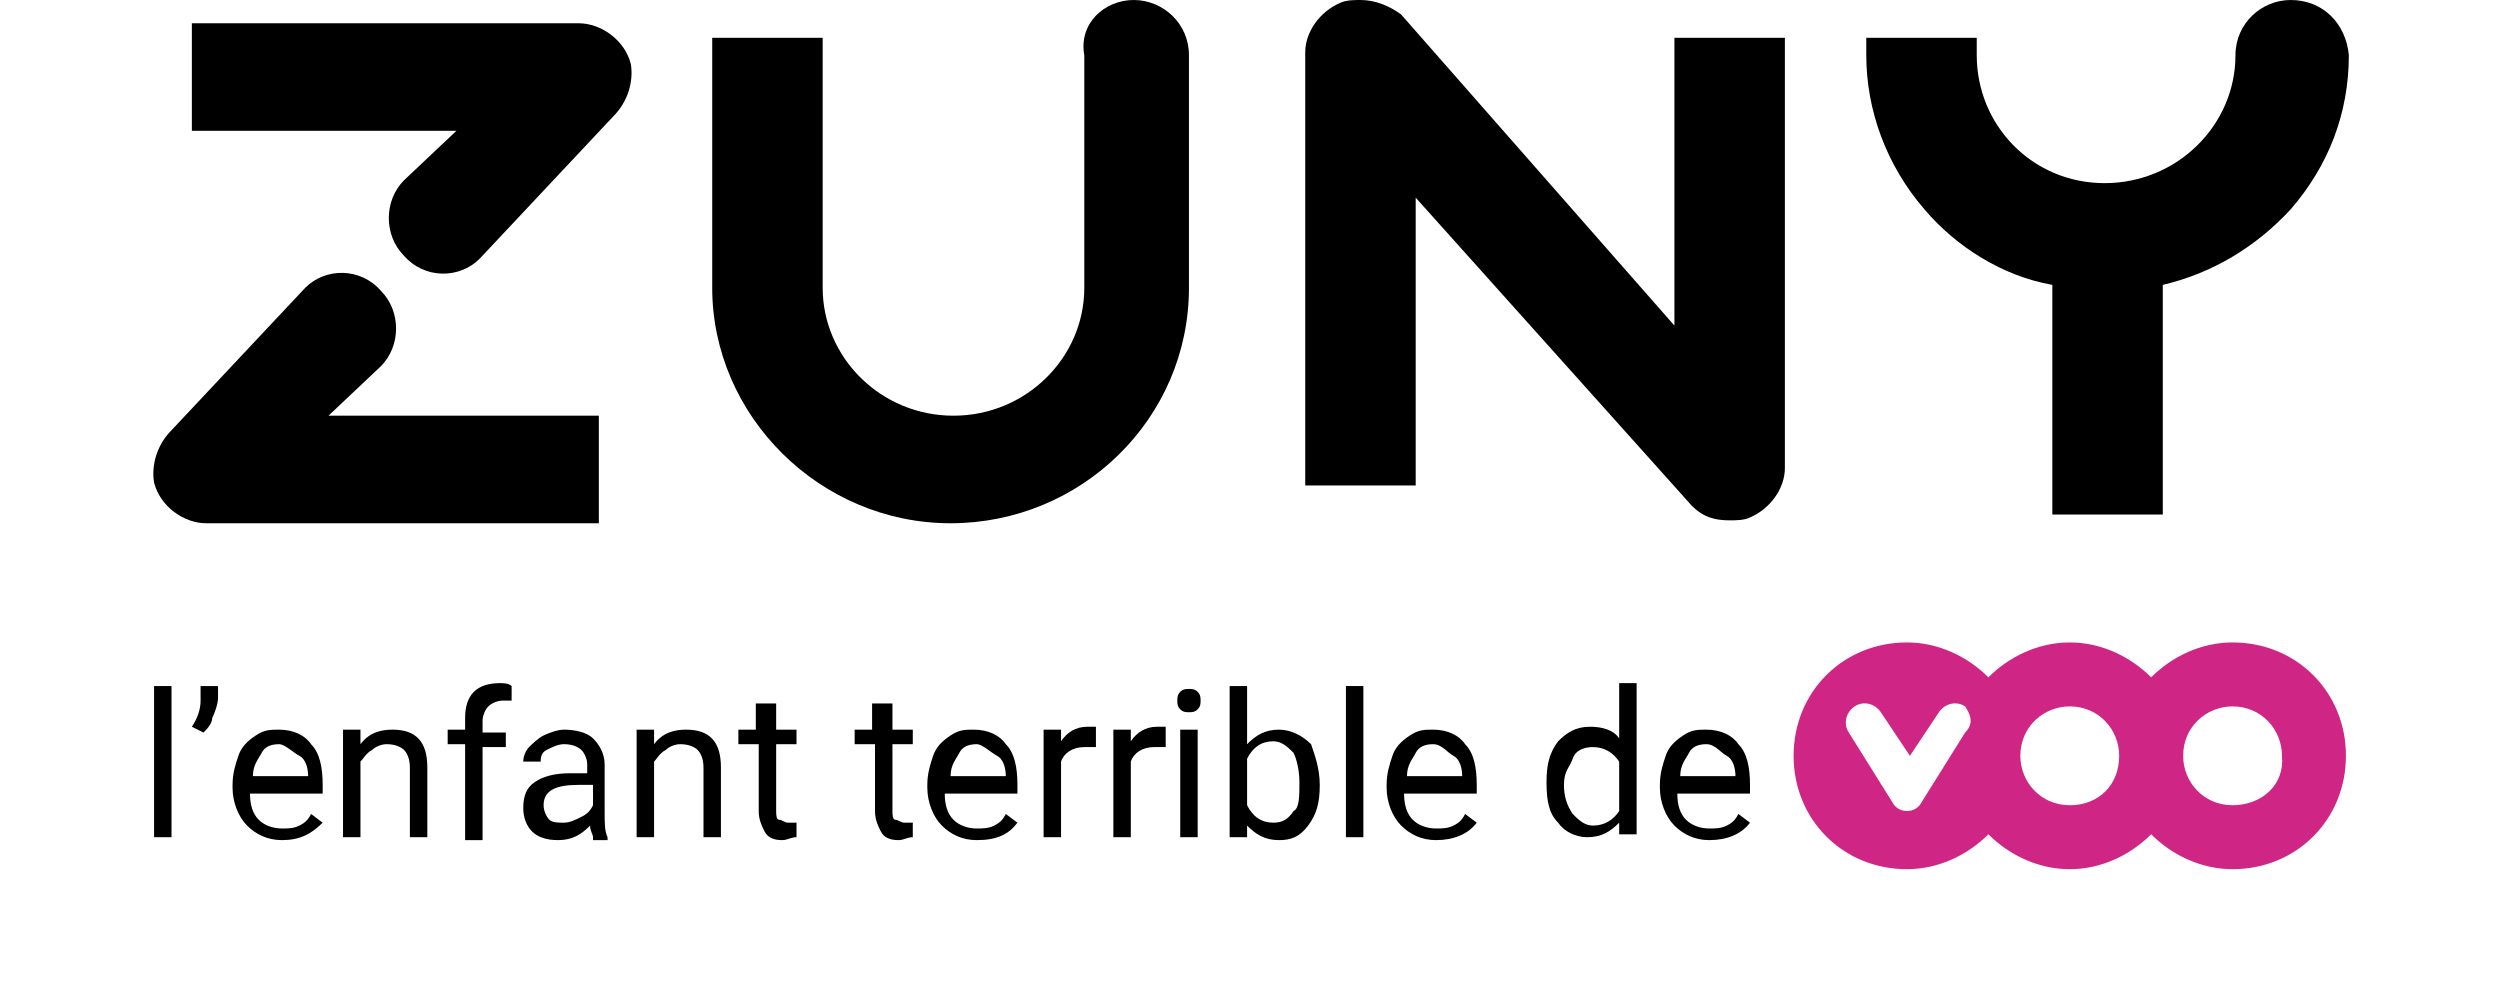
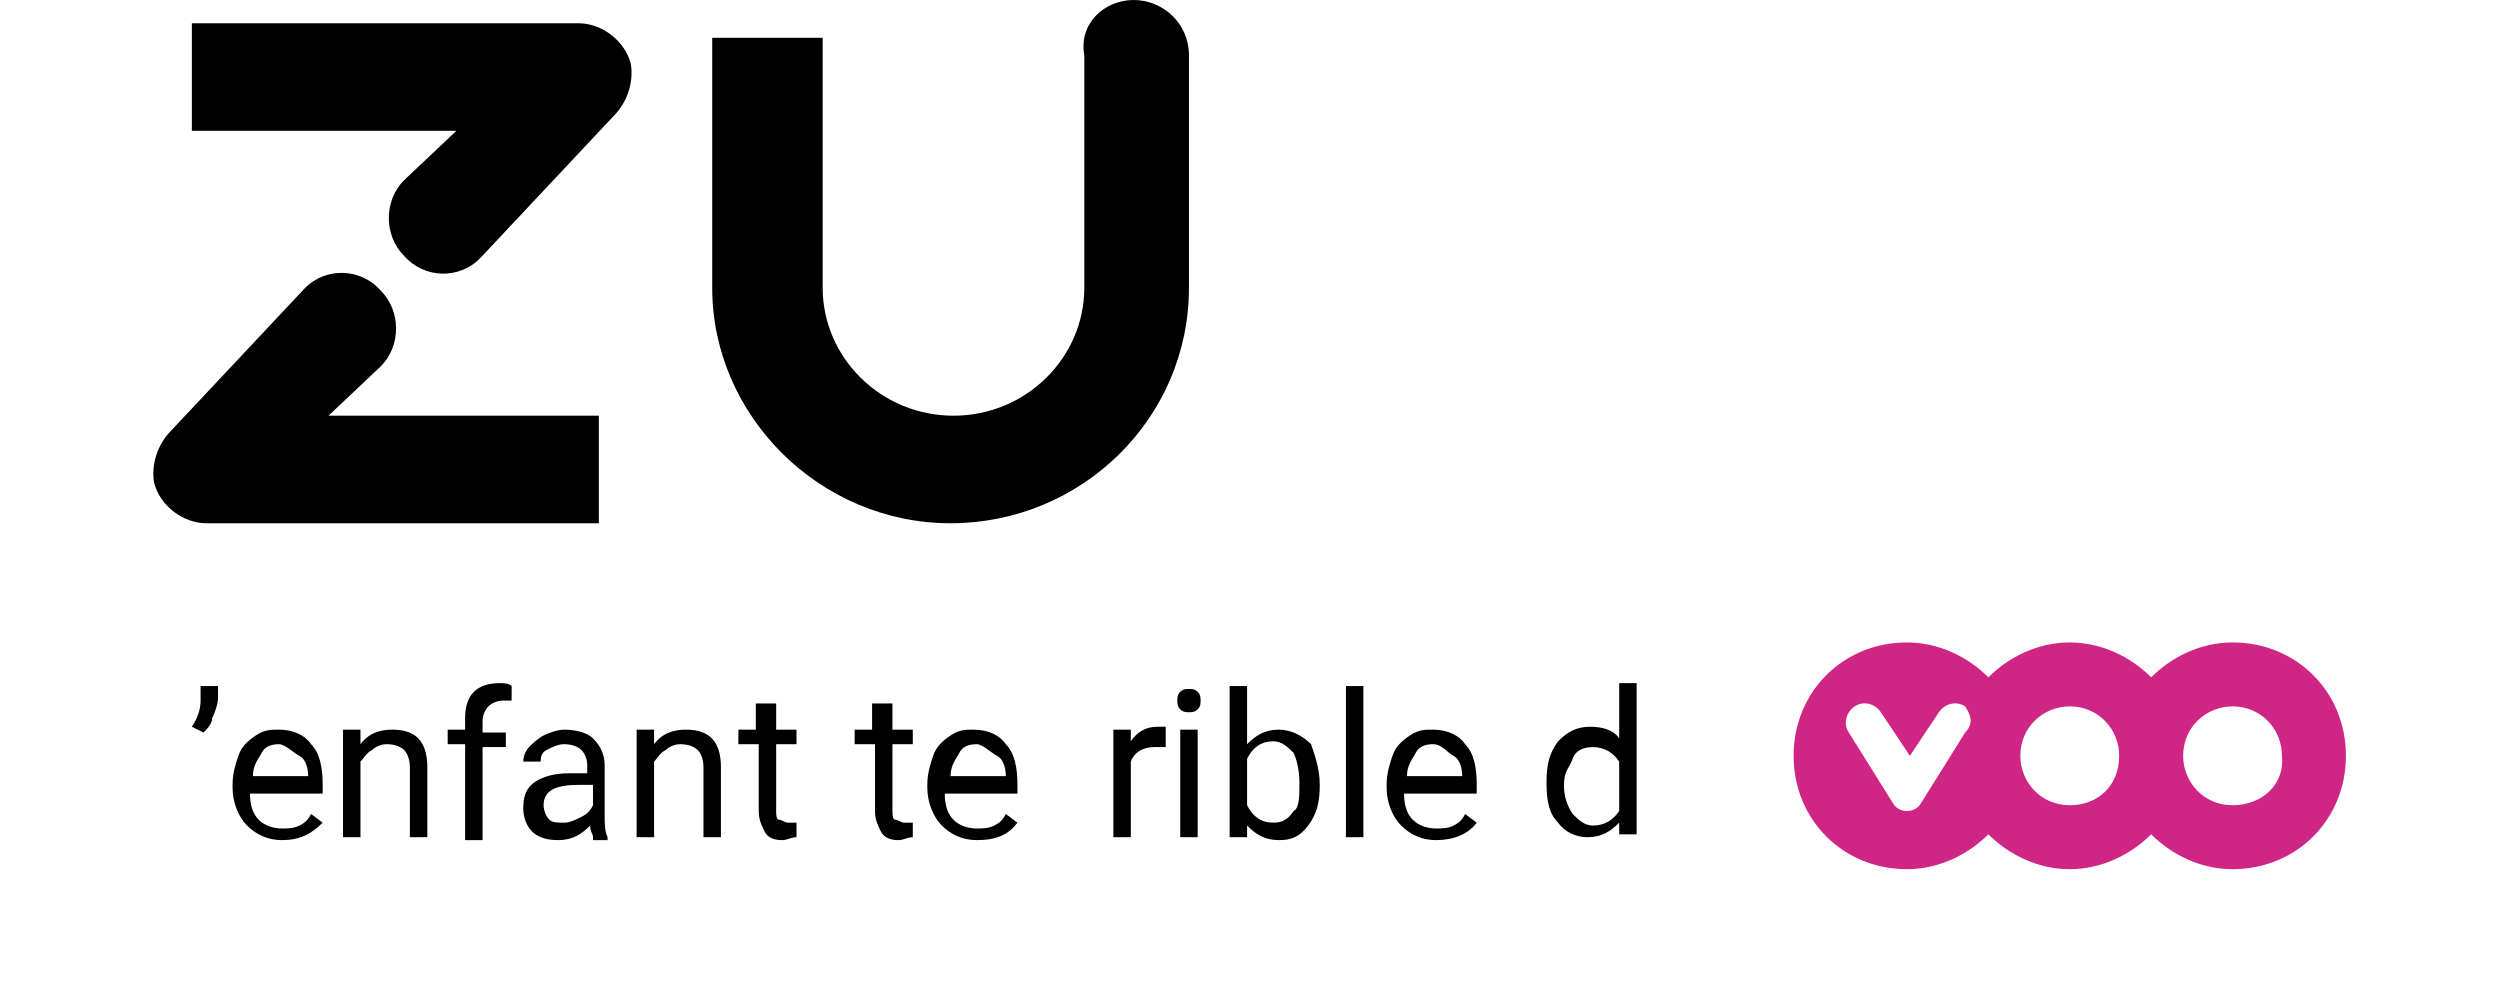
<svg xmlns="http://www.w3.org/2000/svg" version="1.1" id="Calque_1" x="0px" y="0px" viewBox="0 0 86 34" style="enable-background:new 0 0 86 34;" xml:space="preserve">
  <style type="text/css">
	.st0{fill:#CF2585;}
</style>
  <g>
    <g>
      <path d="M16.5,8.9L21.1,4c0.5-0.5,0.7-1.2,0.6-1.8c-0.2-0.8-1-1.4-1.8-1.4H6.6v3.7h9.1l-1.8,1.7c-0.7,0.7-0.7,1.9,0,2.6    C14.6,9.6,15.8,9.6,16.5,8.9" />
      <path d="M10.5,9.9l-4.6,4.9c-0.5,0.5-0.7,1.2-0.6,1.8c0.2,0.8,1,1.4,1.8,1.4h13.5v-3.7h-9.3l1.8-1.7c0.7-0.7,0.7-1.9,0-2.6    C12.4,9.2,11.2,9.2,10.5,9.9" />
      <path d="M40.9,1.9v8c0,4.5-3.7,8.1-8.2,8.1s-8.2-3.7-8.2-8.1V1.3h3.8v8.6c0,2.4,2,4.4,4.5,4.4s4.5-2,4.5-4.4v-8    C37.1,0.8,38,0,39,0S40.9,0.8,40.9,1.9" />
-       <path d="M57.6,11.2L48.2,0.5C47.8,0.2,47.3,0,46.8,0c-0.2,0-0.5,0-0.7,0.1c-0.7,0.3-1.2,1-1.2,1.7v14.9h3.8V6.8l9.5,10.6    c0.4,0.4,0.8,0.5,1.3,0.5c0.2,0,0.5,0,0.7-0.1c0.7-0.3,1.2-1,1.2-1.7V1.3h-3.8V11.2z" />
-       <path d="M78.8,0c-1,0-1.9,0.8-1.9,1.9c0,2.4-2,4.4-4.5,4.4S68,4.3,68,1.9V1.3h-0.6h-2.6h-0.6v0.6c0,1.9,0.7,3.8,2,5.3    c1.1,1.3,2.7,2.3,4.4,2.6v7.9h3.8V9.8c1.7-0.4,3.2-1.3,4.4-2.6c1.3-1.5,2-3.3,2-5.3C80.7,0.8,79.9,0,78.8,0" />
    </g>
    <g>
-       <path d="M5.9,28.8H5.3v-5.2h0.6V28.8z" />
      <path d="M7,25.2L6.6,25c0.2-0.3,0.3-0.6,0.3-0.9v-0.5h0.6V24c0,0.2-0.1,0.5-0.2,0.7C7.3,24.9,7.1,25.1,7,25.2z" />
      <path d="M9.7,28.9c-0.5,0-0.9-0.2-1.2-0.5S8,27.6,8,27.1V27c0-0.4,0.1-0.7,0.2-1c0.1-0.3,0.3-0.5,0.6-0.7s0.5-0.2,0.8-0.2    c0.5,0,0.9,0.2,1.1,0.5c0.3,0.3,0.4,0.8,0.4,1.4v0.3H8.6c0,0.4,0.1,0.7,0.3,0.9c0.2,0.2,0.5,0.3,0.8,0.3c0.2,0,0.4,0,0.6-0.1    c0.2-0.1,0.3-0.2,0.4-0.4l0.4,0.3C10.7,28.7,10.3,28.9,9.7,28.9z M9.6,25.6c-0.3,0-0.5,0.1-0.6,0.3s-0.3,0.4-0.3,0.8h1.9l0,0    c0-0.3-0.1-0.6-0.3-0.7S9.8,25.6,9.6,25.6z" />
      <path d="M12.4,25.1v0.5c0.3-0.4,0.7-0.5,1.1-0.5c0.8,0,1.2,0.4,1.2,1.3v2.4h-0.6v-2.4c0-0.3-0.1-0.5-0.2-0.6    c-0.1-0.1-0.3-0.2-0.6-0.2c-0.2,0-0.4,0.1-0.5,0.2c-0.2,0.1-0.3,0.3-0.4,0.4v2.6h-0.6v-3.7C11.8,25.1,12.4,25.1,12.4,25.1z" />
      <path d="M16,28.8v-3.2h-0.6v-0.5H16v-0.4c0-0.4,0.1-0.7,0.3-0.9c0.2-0.2,0.5-0.3,0.9-0.3c0.1,0,0.3,0,0.4,0.1v0.5    c-0.1,0-0.2,0-0.3,0c-0.2,0-0.4,0.1-0.5,0.2s-0.2,0.3-0.2,0.5v0.4h0.8v0.5h-0.8v3.2H16V28.8z" />
      <path d="M20.4,28.8c0-0.1-0.1-0.2-0.1-0.4c-0.3,0.3-0.6,0.5-1.1,0.5c-0.4,0-0.7-0.1-0.9-0.3S18,28.1,18,27.8    c0-0.4,0.1-0.7,0.4-0.9s0.7-0.3,1.2-0.3h0.6v-0.3c0-0.2-0.1-0.4-0.2-0.5s-0.3-0.2-0.6-0.2c-0.2,0-0.4,0.1-0.6,0.2    s-0.2,0.3-0.2,0.4H18c0-0.2,0.1-0.4,0.2-0.5s0.3-0.3,0.5-0.4s0.5-0.2,0.7-0.2c0.4,0,0.8,0.1,1,0.3s0.4,0.5,0.4,0.9V28    c0,0.3,0,0.6,0.1,0.8v0.1h-0.5V28.8z M19.4,28.3c0.2,0,0.4-0.1,0.6-0.2s0.3-0.2,0.4-0.4V27h-0.5c-0.8,0-1.2,0.2-1.2,0.7    c0,0.2,0.1,0.4,0.2,0.5C19,28.3,19.2,28.3,19.4,28.3z" />
      <path d="M22.5,25.1v0.5c0.3-0.4,0.7-0.5,1.1-0.5c0.8,0,1.2,0.4,1.2,1.3v2.4h-0.6v-2.4c0-0.3-0.1-0.5-0.2-0.6s-0.3-0.2-0.6-0.2    c-0.2,0-0.4,0.1-0.5,0.2c-0.2,0.1-0.3,0.3-0.4,0.4v2.6h-0.6v-3.7C21.9,25.1,22.5,25.1,22.5,25.1z" />
      <path d="M26.7,24.2v0.9h0.7v0.5h-0.7v2.3c0,0.1,0,0.3,0.1,0.3s0.2,0.1,0.3,0.1c0.1,0,0.2,0,0.3,0v0.5c-0.2,0-0.3,0.1-0.5,0.1    c-0.3,0-0.5-0.1-0.6-0.3c-0.1-0.2-0.2-0.4-0.2-0.7v-2.3h-0.7v-0.5H26v-0.9H26.7z" />
      <path d="M30.7,24.2v0.9h0.7v0.5h-0.7v2.3c0,0.1,0,0.3,0.1,0.3s0.2,0.1,0.3,0.1c0.1,0,0.2,0,0.3,0v0.5c-0.2,0-0.3,0.1-0.5,0.1    c-0.3,0-0.5-0.1-0.6-0.3c-0.1-0.2-0.2-0.4-0.2-0.7v-2.3h-0.7v-0.5H30v-0.9H30.7z" />
      <path d="M33.6,28.9c-0.5,0-0.9-0.2-1.2-0.5s-0.5-0.8-0.5-1.3V27c0-0.4,0.1-0.7,0.2-1c0.1-0.3,0.3-0.5,0.6-0.7s0.5-0.2,0.8-0.2    c0.5,0,0.9,0.2,1.1,0.5c0.3,0.3,0.4,0.8,0.4,1.4v0.3h-2.5c0,0.4,0.1,0.7,0.3,0.9c0.2,0.2,0.5,0.3,0.8,0.3c0.2,0,0.4,0,0.6-0.1    c0.2-0.1,0.3-0.2,0.4-0.4l0.4,0.3C34.7,28.7,34.3,28.9,33.6,28.9z M33.6,25.6c-0.3,0-0.5,0.1-0.6,0.3s-0.3,0.4-0.3,0.8h1.9l0,0    c0-0.3-0.1-0.6-0.3-0.7S33.8,25.6,33.6,25.6z" />
-       <path d="M37.6,25.7c-0.1,0-0.2,0-0.3,0c-0.4,0-0.7,0.2-0.8,0.5v2.6h-0.6v-3.7h0.6v0.4c0.2-0.3,0.5-0.5,0.9-0.5c0.1,0,0.2,0,0.3,0    v0.7H37.6z" />
      <path d="M40,25.7c-0.1,0-0.2,0-0.3,0c-0.4,0-0.7,0.2-0.8,0.5v2.6h-0.6v-3.7h0.6v0.4c0.2-0.3,0.5-0.5,0.9-0.5c0.1,0,0.2,0,0.3,0    v0.7H40z" />
      <path d="M40.5,24.1c0-0.1,0-0.2,0.1-0.3c0.1-0.1,0.2-0.1,0.3-0.1s0.2,0,0.3,0.1s0.1,0.2,0.1,0.3s0,0.2-0.1,0.3s-0.2,0.1-0.3,0.1    s-0.2,0-0.3-0.1S40.5,24.2,40.5,24.1z M41.2,28.8h-0.6v-3.7h0.6V28.8z" />
      <path d="M45.4,27c0,0.6-0.1,1-0.4,1.4s-0.6,0.5-1,0.5c-0.5,0-0.8-0.2-1.1-0.5v0.4h-0.6v-5.2h0.6v2c0.3-0.3,0.6-0.5,1.1-0.5    c0.4,0,0.8,0.2,1.1,0.5C45.2,25.9,45.4,26.4,45.4,27L45.4,27z M44.7,26.9c0-0.4-0.1-0.8-0.2-1c-0.2-0.2-0.4-0.4-0.7-0.4    c-0.4,0-0.7,0.2-0.9,0.6v1.6c0.2,0.4,0.5,0.6,0.9,0.6c0.3,0,0.5-0.1,0.7-0.4C44.7,27.8,44.7,27.4,44.7,26.9z" />
      <path d="M46.9,28.8h-0.6v-5.2h0.6V28.8z" />
      <path d="M49.4,28.9c-0.5,0-0.9-0.2-1.2-0.5s-0.5-0.8-0.5-1.3V27c0-0.4,0.1-0.7,0.2-1c0.1-0.3,0.3-0.5,0.6-0.7s0.5-0.2,0.8-0.2    c0.5,0,0.9,0.2,1.1,0.5c0.3,0.3,0.4,0.8,0.4,1.4v0.3h-2.5c0,0.4,0.1,0.7,0.3,0.9c0.2,0.2,0.5,0.3,0.8,0.3c0.2,0,0.4,0,0.6-0.1    c0.2-0.1,0.3-0.2,0.4-0.4l0.4,0.3C50.5,28.7,50,28.9,49.4,28.9z M49.3,25.6c-0.3,0-0.5,0.1-0.6,0.3s-0.3,0.4-0.3,0.8h1.9l0,0    c0-0.3-0.1-0.6-0.3-0.7S49.6,25.6,49.3,25.6z" />
      <path d="M53.2,26.9c0-0.6,0.1-1,0.4-1.4c0.3-0.3,0.6-0.5,1.1-0.5c0.4,0,0.8,0.1,1,0.4v-1.9h0.6v5.2h-0.6v-0.4    c-0.3,0.3-0.6,0.5-1.1,0.5c-0.4,0-0.8-0.2-1-0.5C53.3,28,53.2,27.6,53.2,26.9L53.2,26.9z M53.8,27c0,0.4,0.1,0.7,0.3,1    c0.2,0.2,0.4,0.4,0.7,0.4c0.4,0,0.7-0.2,0.9-0.5v-1.7c-0.2-0.3-0.5-0.5-0.9-0.5c-0.3,0-0.6,0.1-0.7,0.4S53.8,26.5,53.8,27z" />
-       <path d="M58.8,28.9c-0.5,0-0.9-0.2-1.2-0.5s-0.5-0.8-0.5-1.3V27c0-0.4,0.1-0.7,0.2-1c0.1-0.3,0.3-0.5,0.6-0.7s0.5-0.2,0.8-0.2    c0.5,0,0.9,0.2,1.1,0.5c0.3,0.3,0.4,0.8,0.4,1.4v0.3h-2.5c0,0.4,0.1,0.7,0.3,0.9c0.2,0.2,0.5,0.3,0.8,0.3c0.2,0,0.4,0,0.6-0.1    c0.2-0.1,0.3-0.2,0.4-0.4l0.4,0.3C59.9,28.7,59.4,28.9,58.8,28.9z M58.7,25.6c-0.3,0-0.5,0.1-0.6,0.3s-0.3,0.4-0.3,0.8h1.9l0,0    c0-0.3-0.1-0.6-0.3-0.7S59,25.6,58.7,25.6z" />
    </g>
    <path class="st0" d="M76.8,27.7c-1,0-1.7-0.8-1.7-1.7c0-1,0.8-1.7,1.7-1.7c1,0,1.7,0.8,1.7,1.7C78.6,27,77.8,27.7,76.8,27.7    M71.2,27.7c-1,0-1.7-0.8-1.7-1.7c0-1,0.8-1.7,1.7-1.7c1,0,1.7,0.8,1.7,1.7C72.9,27,72.2,27.7,71.2,27.7z M67.6,25.2l-1.5,2.4   c-0.1,0.2-0.3,0.3-0.5,0.3s-0.4-0.1-0.5-0.3l-1.5-2.4c-0.2-0.3-0.1-0.7,0.2-0.9c0.3-0.2,0.7-0.1,0.9,0.2l1,1.5l1-1.5   c0.2-0.3,0.6-0.4,0.9-0.2C67.8,24.6,67.9,24.9,67.6,25.2z M76.8,22.1c-1.1,0-2.1,0.5-2.8,1.2c-0.7-0.7-1.7-1.2-2.8-1.2   s-2.1,0.5-2.8,1.2c-0.7-0.7-1.7-1.2-2.8-1.2c-2.2,0-3.9,1.7-3.9,3.9s1.7,3.9,3.9,3.9c1.1,0,2.1-0.5,2.8-1.2   c0.7,0.7,1.7,1.2,2.8,1.2s2.1-0.5,2.8-1.2c0.7,0.7,1.7,1.2,2.8,1.2c2.2,0,3.9-1.7,3.9-3.9S79,22.1,76.8,22.1z" />
  </g>
</svg>